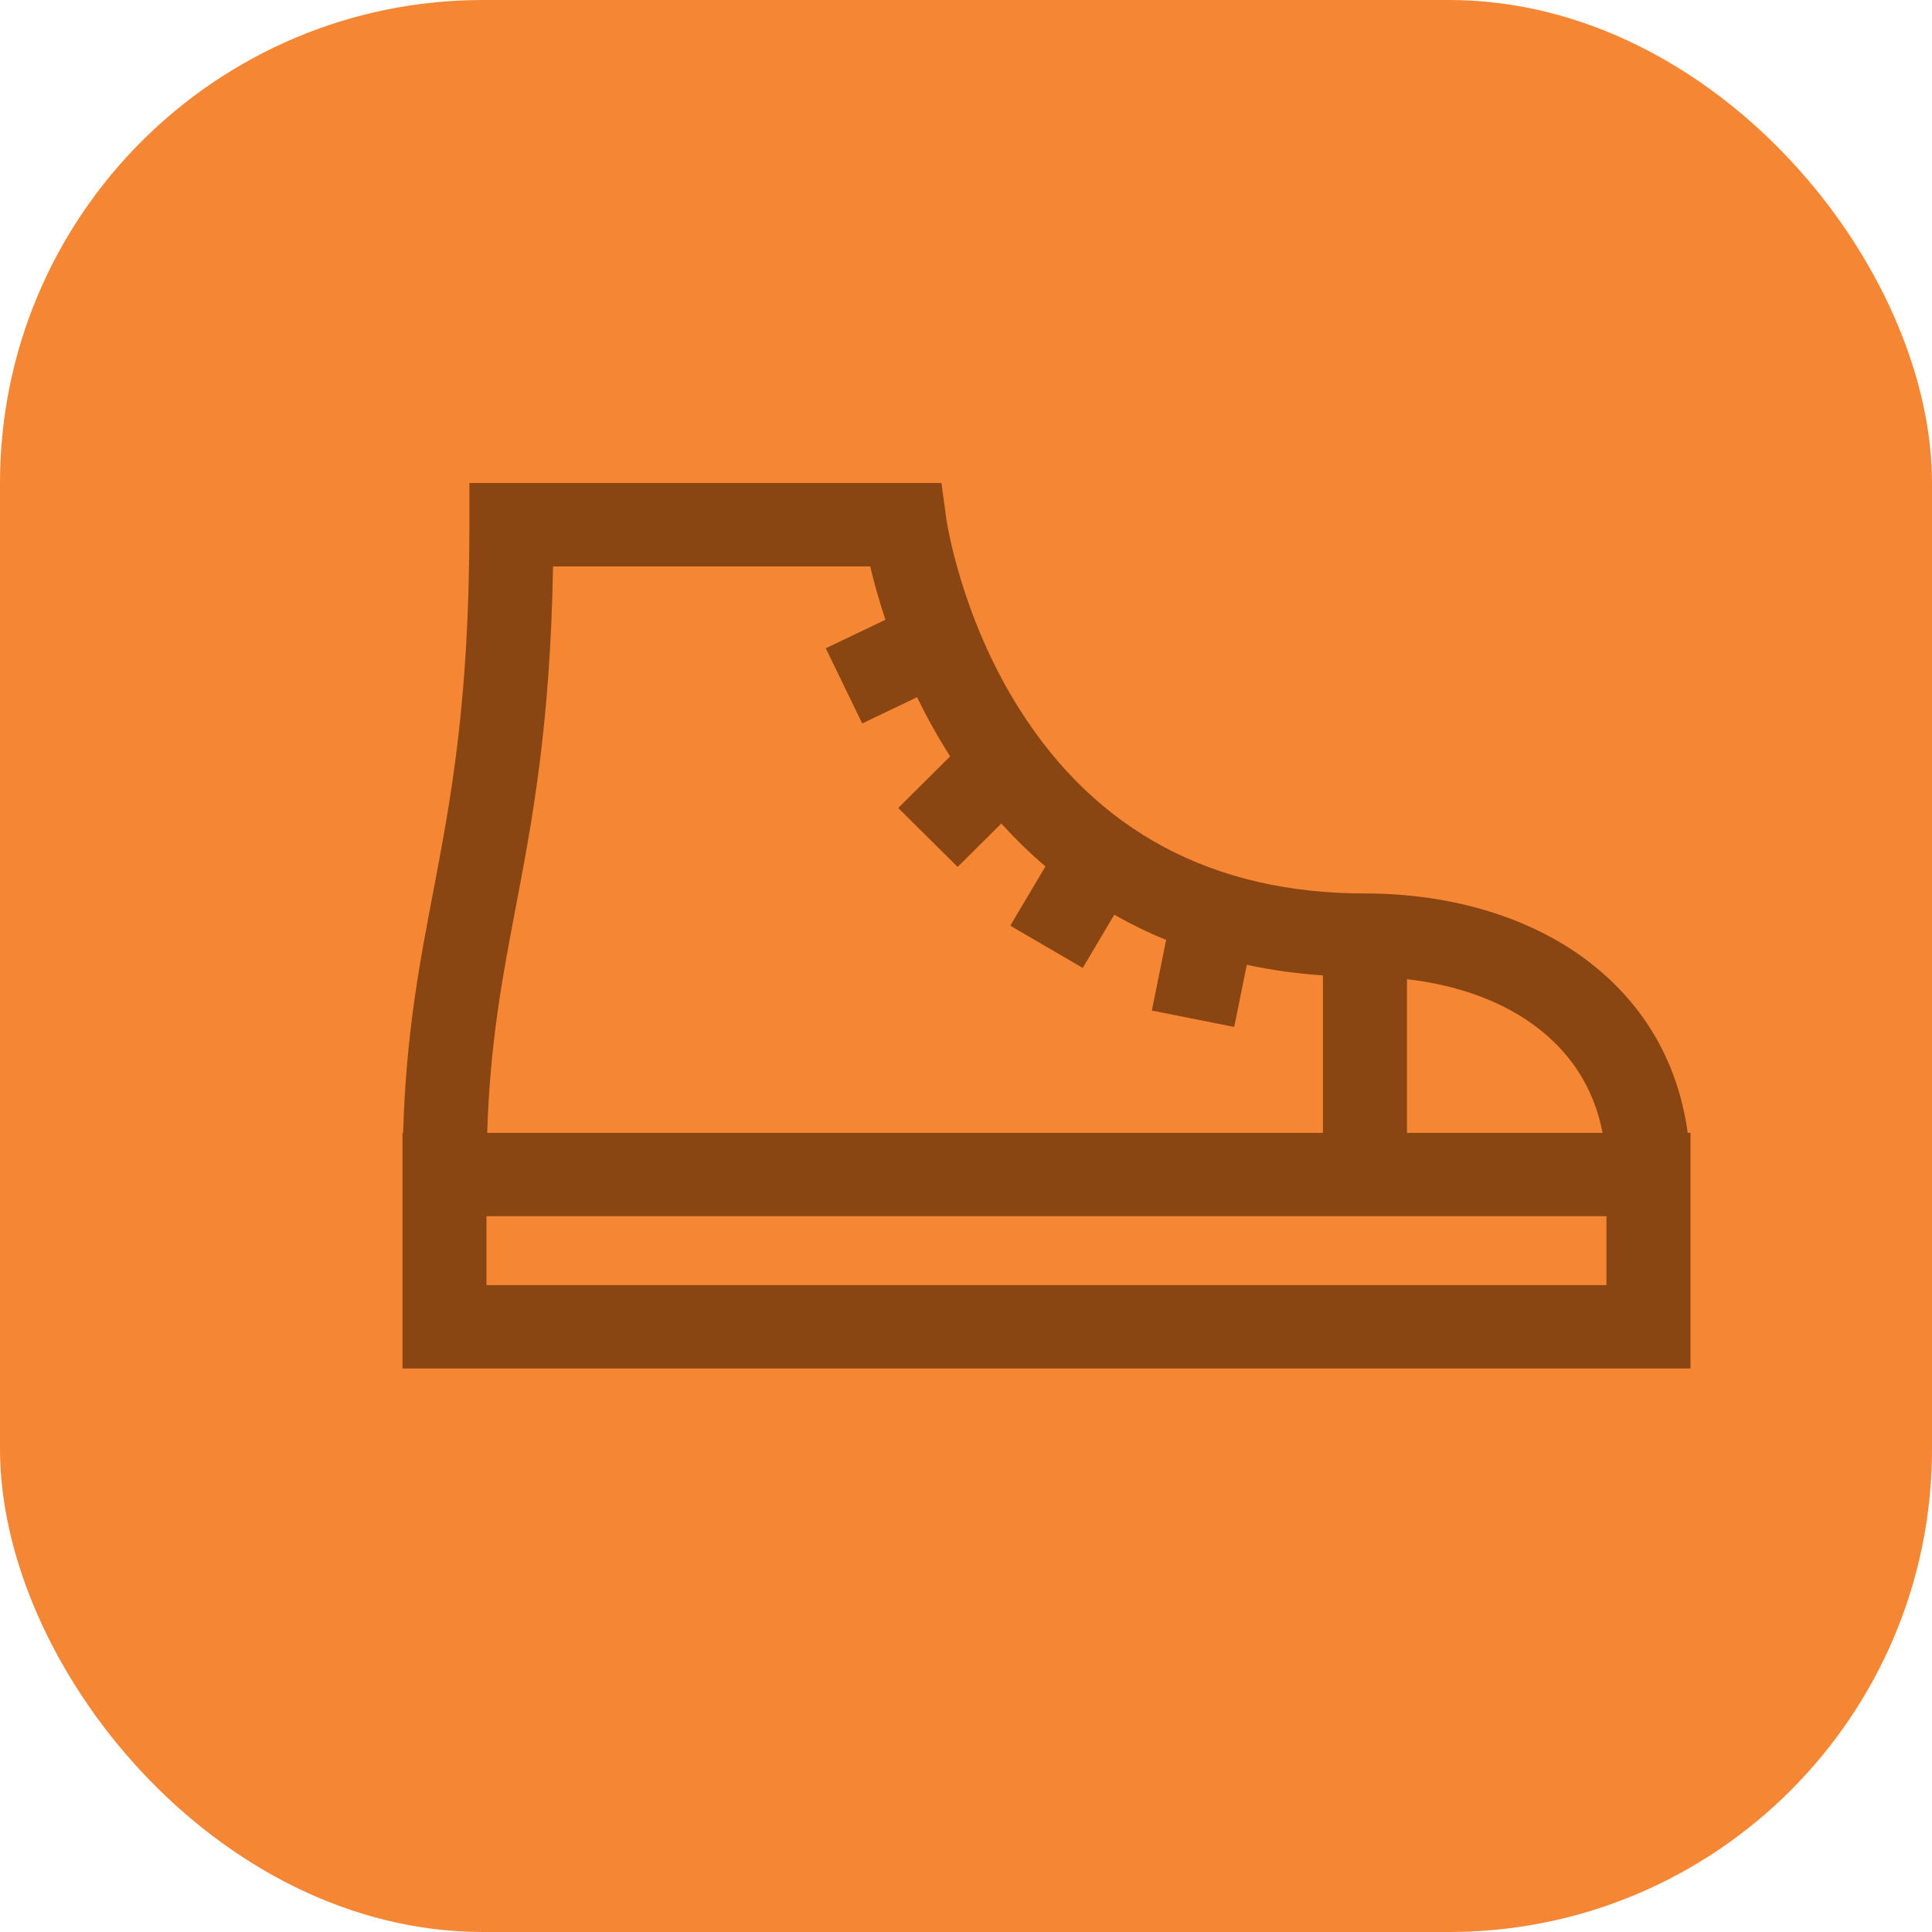
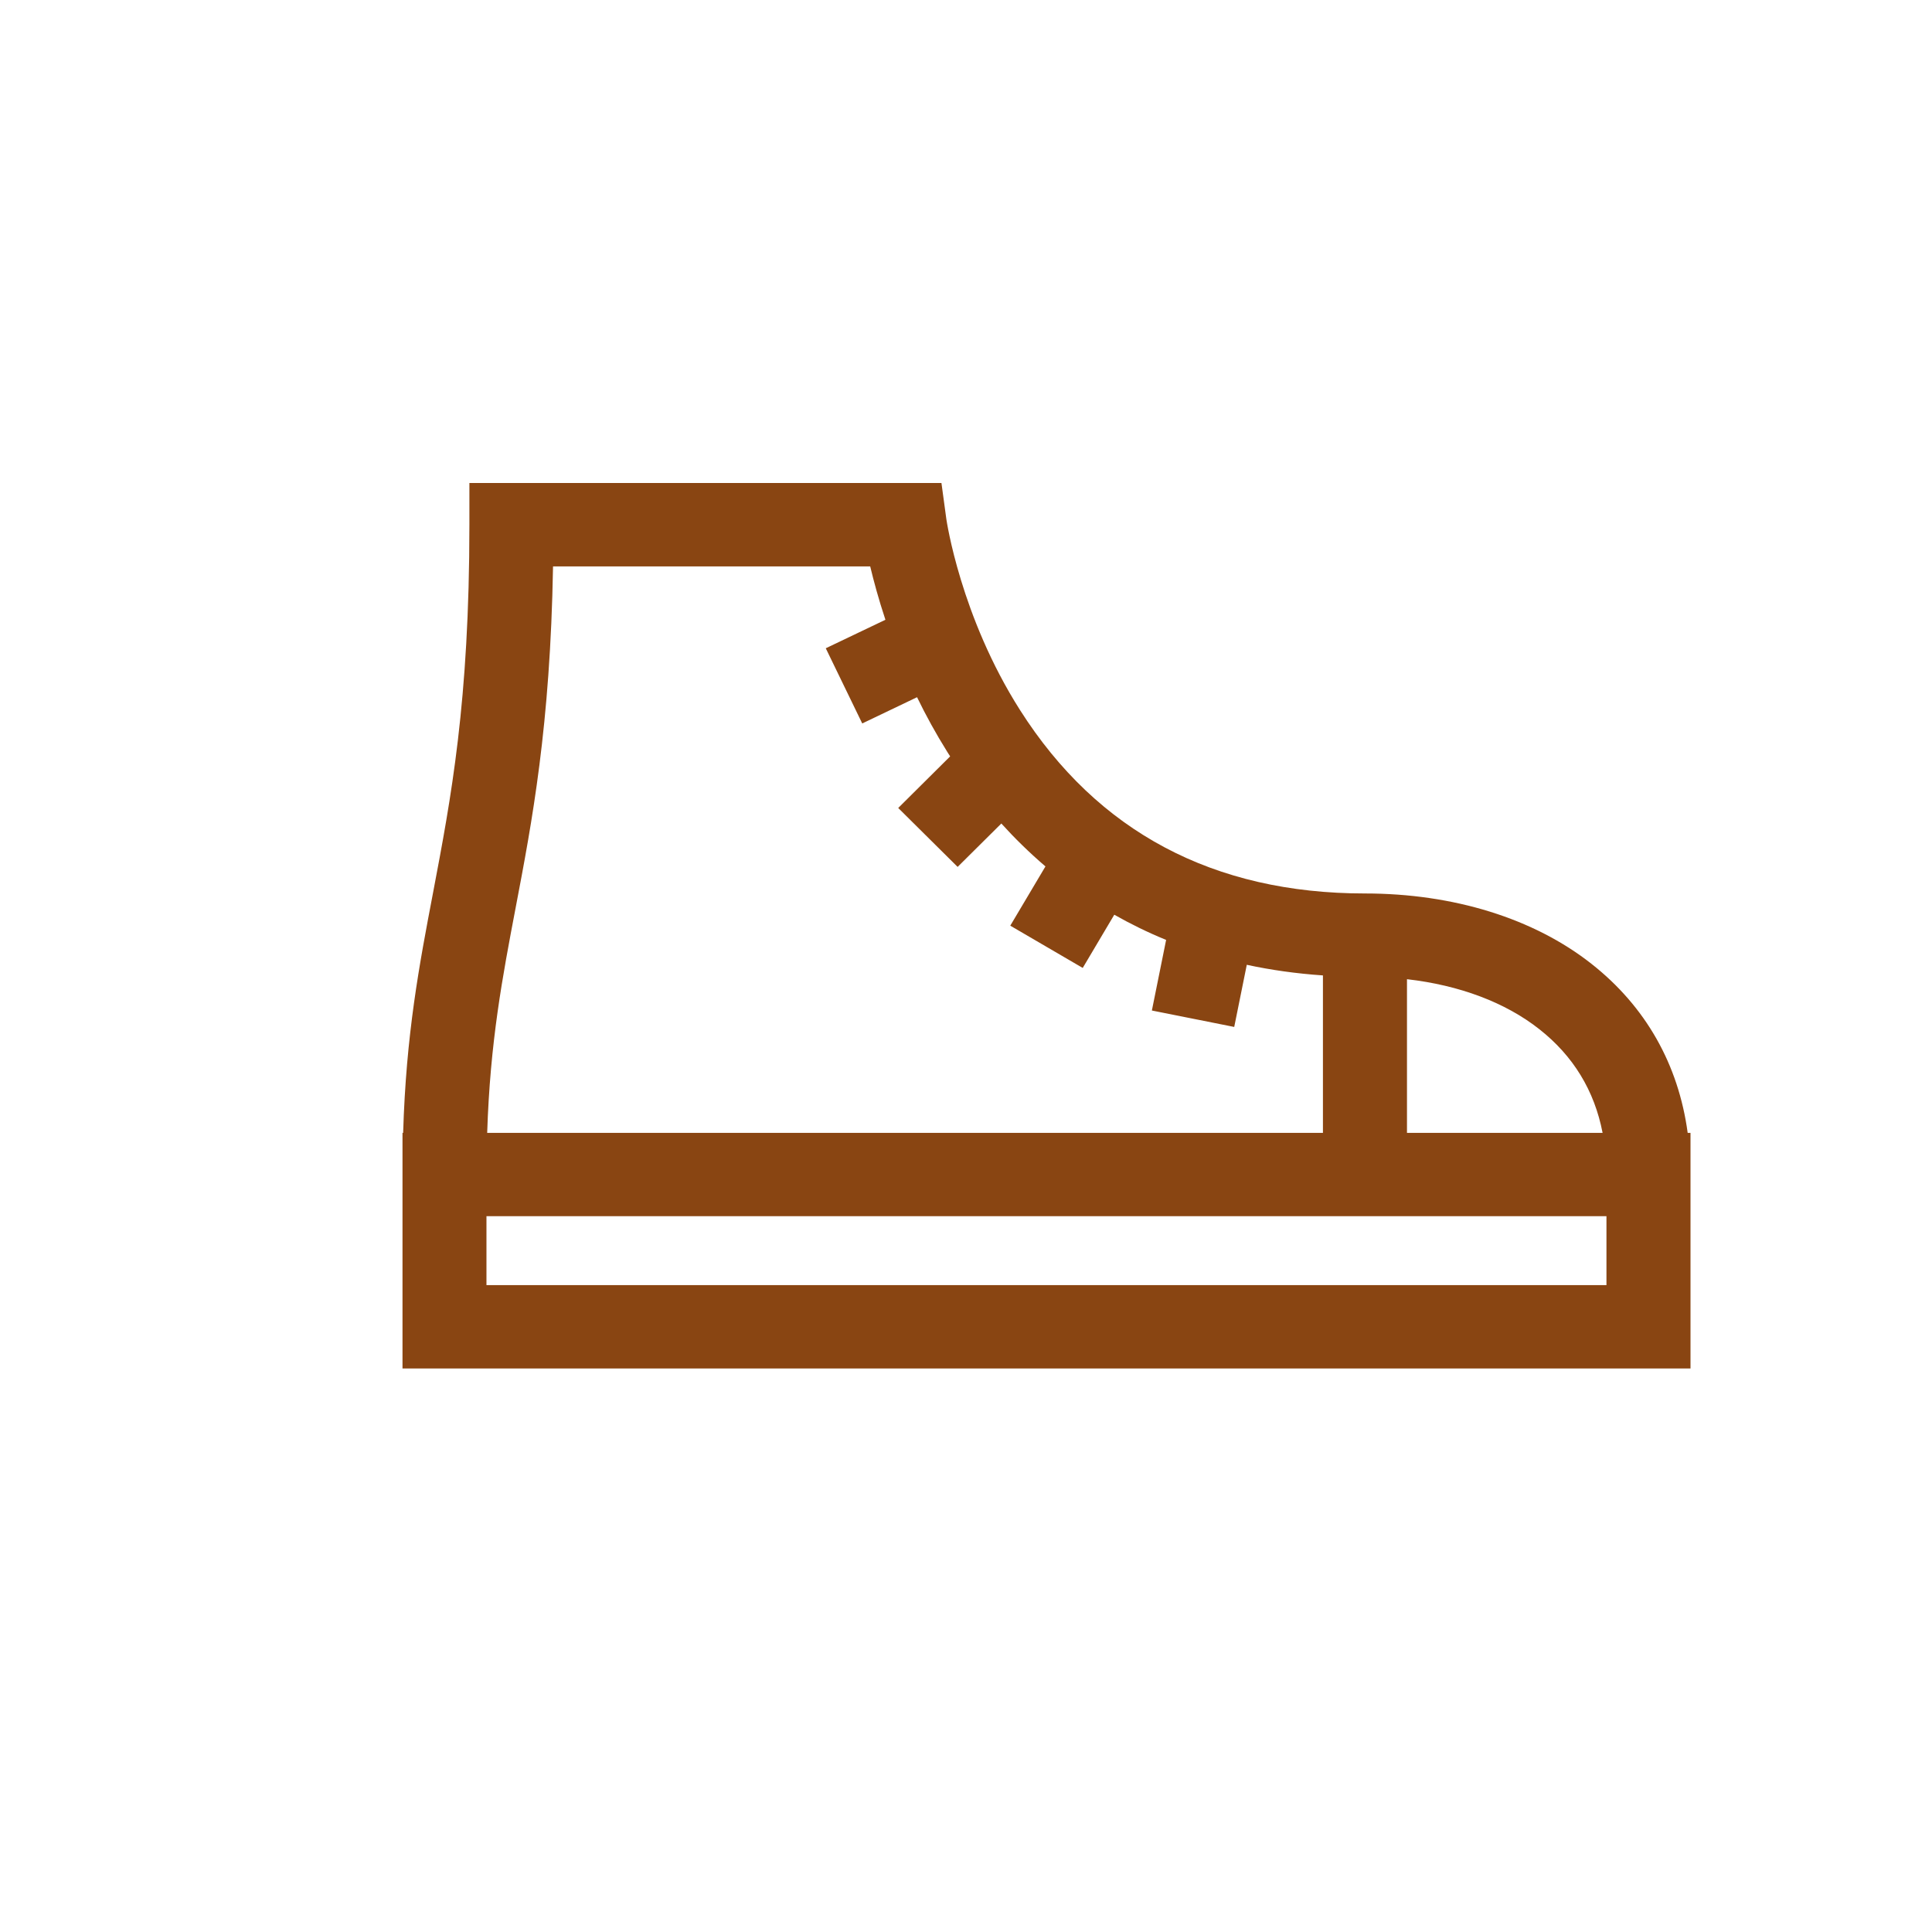
<svg xmlns="http://www.w3.org/2000/svg" width="24" height="24" viewBox="0 0 24 24" fill="none">
-   <rect width="24" height="24" rx="6" fill="#F58634" />
  <path d="M20.965 14.073C20.85 13.222 20.443 12.503 19.771 11.974C19.055 11.409 18.055 11.099 16.956 11.099C15.075 11.099 13.633 10.333 12.672 8.822C11.93 7.656 11.758 6.46 11.756 6.449L11.695 6H5.831V6.518C5.831 8.721 5.601 9.923 5.38 11.087C5.208 11.989 5.044 12.848 5.008 14.073H5V17H21V14.073H20.965V14.073ZM17.478 12.164C18.128 12.238 18.7 12.452 19.122 12.785C19.544 13.117 19.807 13.549 19.908 14.073H17.478V12.164ZM6.405 11.279C6.608 10.215 6.836 9.02 6.87 7.036H10.81C10.853 7.216 10.914 7.443 10.999 7.699L10.258 8.053L10.711 8.987L11.392 8.661C11.5 8.884 11.625 9.112 11.768 9.341C11.78 9.359 11.792 9.378 11.803 9.396L11.158 10.037L11.896 10.769L12.439 10.23C12.604 10.412 12.786 10.591 12.987 10.763L12.55 11.499L13.45 12.024L13.842 11.363C14.043 11.477 14.258 11.583 14.486 11.676L14.309 12.553L15.332 12.757L15.488 11.985C15.784 12.049 16.1 12.094 16.434 12.117V14.073H6.052C6.088 12.941 6.243 12.131 6.405 11.279ZM19.956 15.964H6.043V15.108H19.956V15.964H19.956Z" fill="#894512" />
</svg>